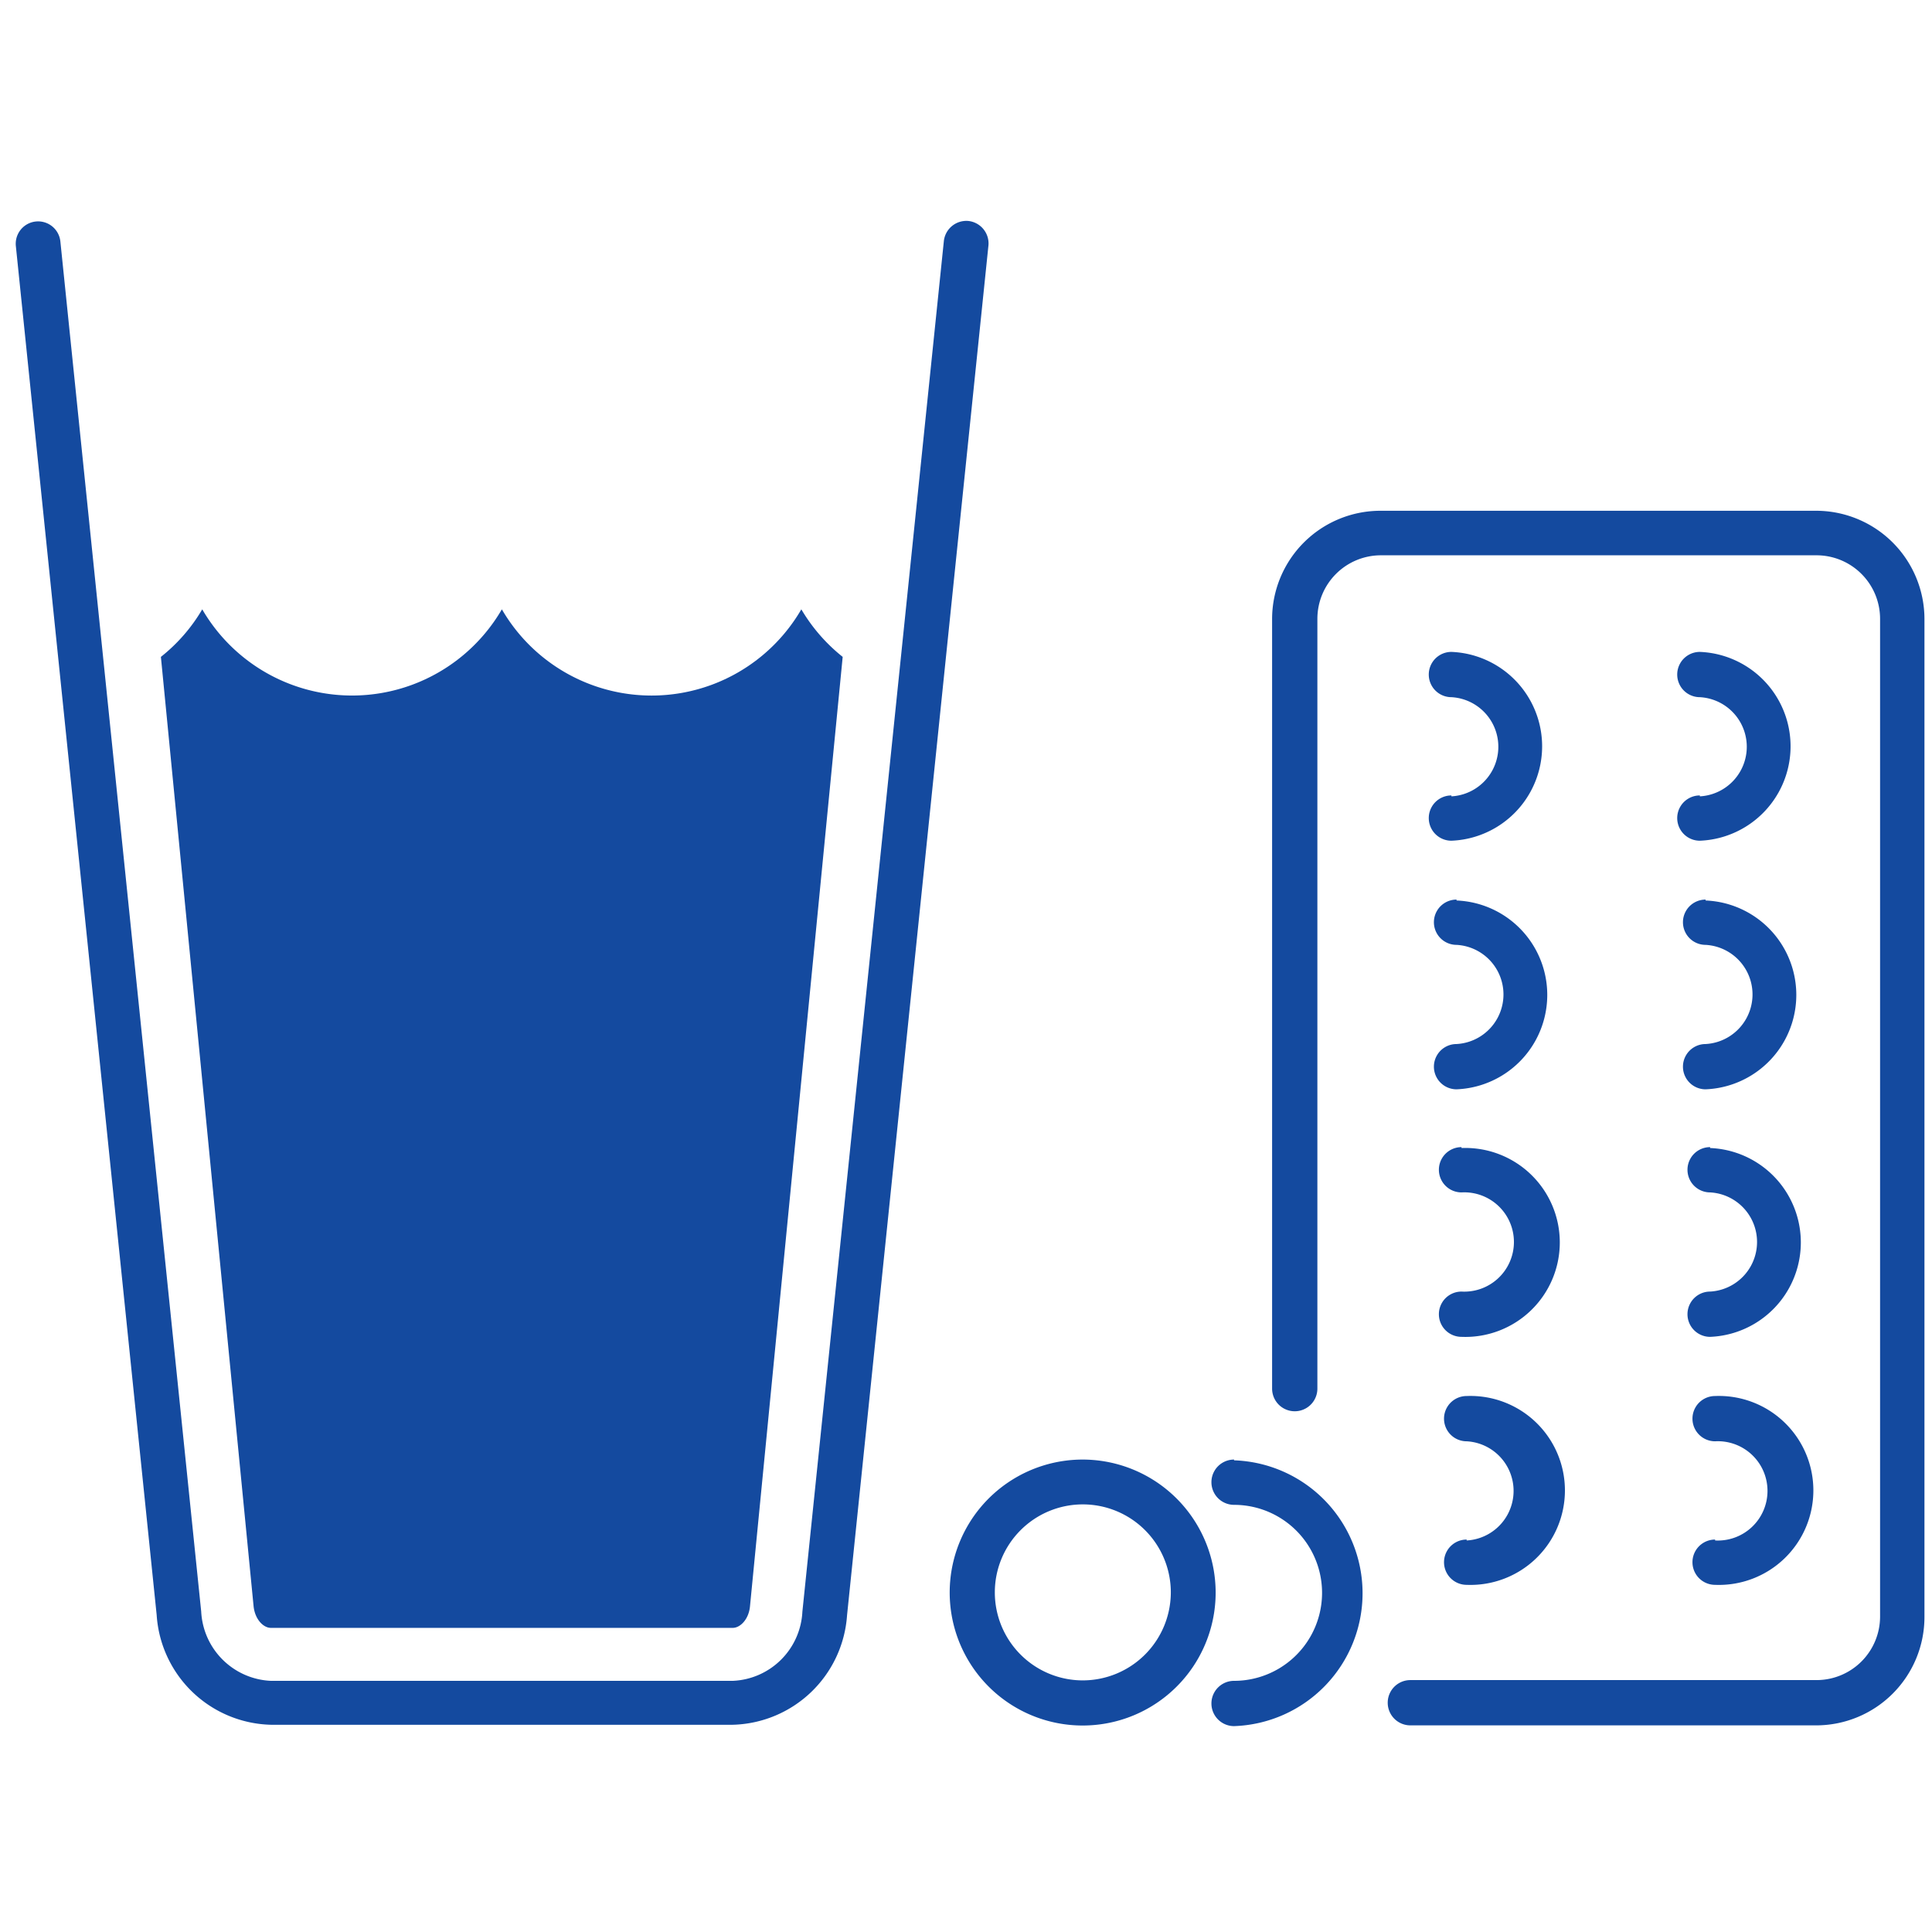
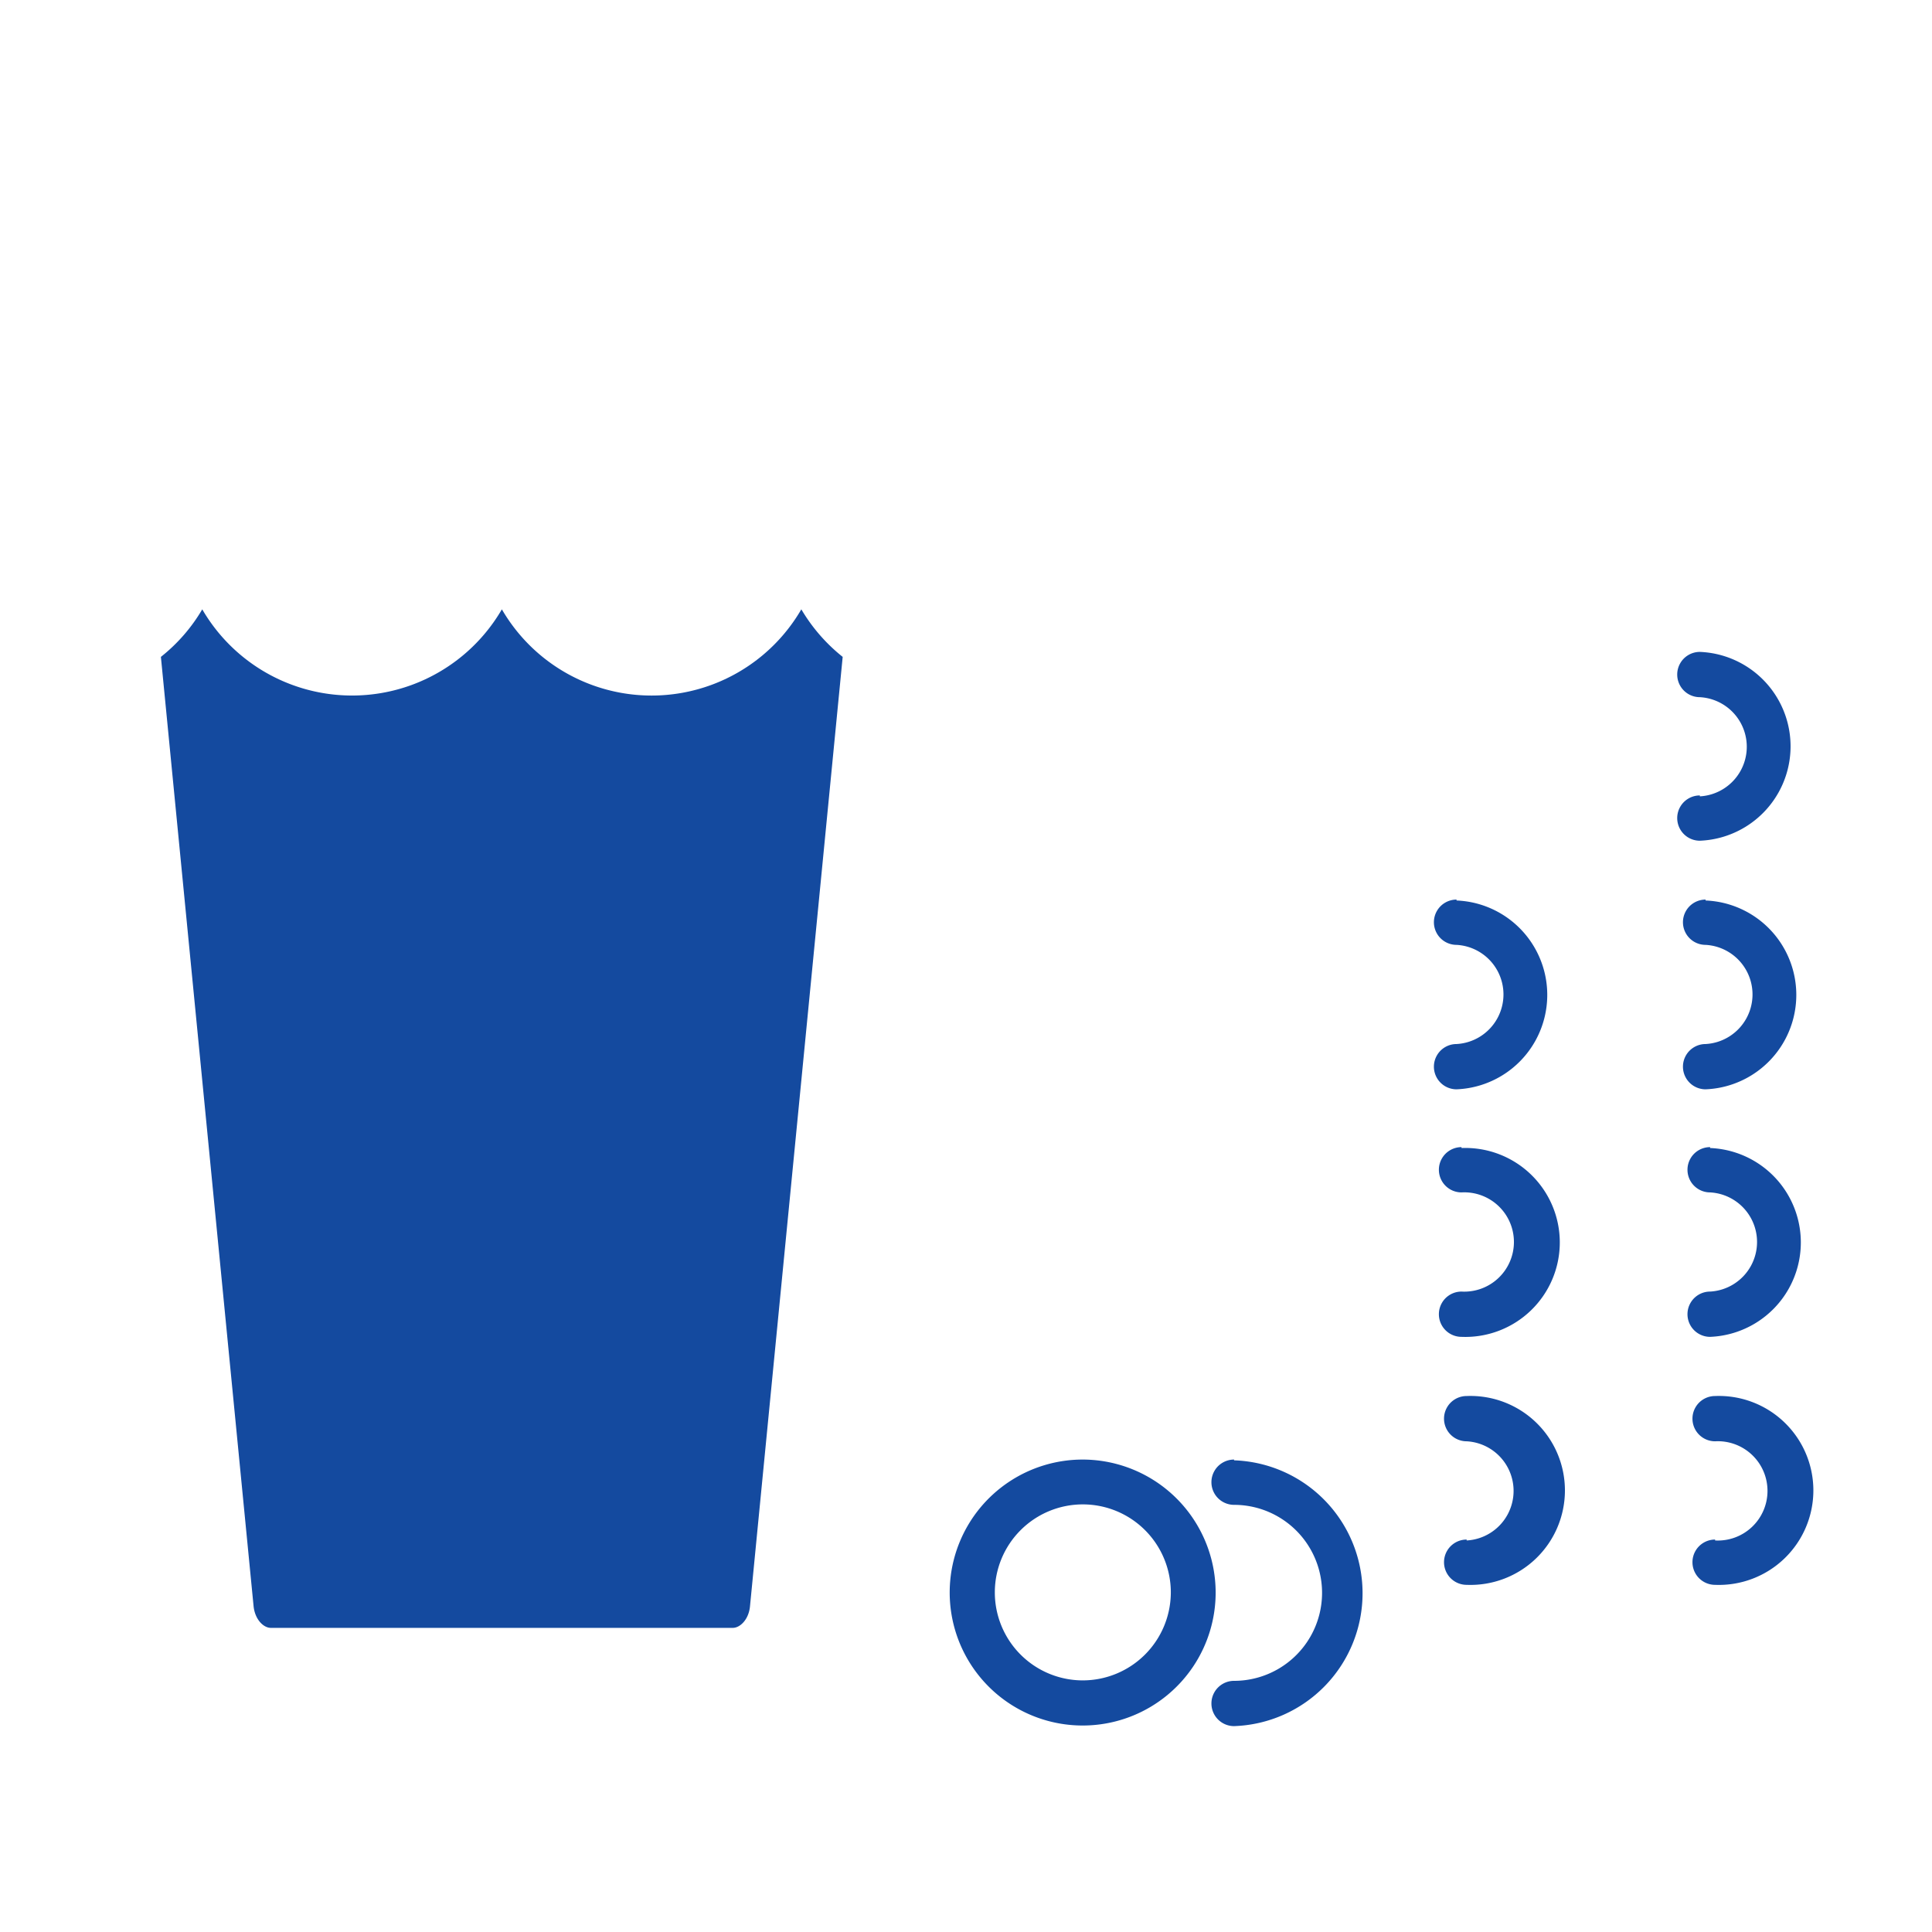
<svg xmlns="http://www.w3.org/2000/svg" id="Layer_1" data-name="Layer 1" viewBox="0 0 128 128">
  <defs>
    <style>.cls-1{fill:#144a9f;}.cls-2{fill:#144a9f;}</style>
  </defs>
  <title>LL_icons</title>
  <path class="cls-1" d="M16.8,106.41c.09.89.66,1.44,1.14,1.44H48.55c.48,0,1.06-.55,1.14-1.44l6.14-62.89a11.49,11.49,0,0,1-2.74-3.15,11.47,11.47,0,0,1-19.84,0,11.48,11.48,0,0,1-19.85,0,11.33,11.33,0,0,1-2.74,3.15Z" />
-   <path class="cls-2" d="M120.33,33.84H91.45A7.18,7.18,0,0,0,84.28,41V92a1.49,1.49,0,0,0,3,0V41a4.21,4.21,0,0,1,4.2-4.21h28.88a4.21,4.21,0,0,1,4.2,4.21v66.11a4.21,4.21,0,0,1-4.2,4.2H93.44a1.49,1.49,0,0,0,0,3h26.89a7.18,7.18,0,0,0,7.17-7.18V41A7.18,7.18,0,0,0,120.33,33.84Z" />
-   <path class="cls-2" d="M96.16,52.7a1.49,1.49,0,1,0,0,3,6.26,6.26,0,0,0,0-12.51,1.49,1.49,0,1,0,0,3,3.29,3.29,0,0,1,0,6.57Z" />
  <path class="cls-2" d="M112.62,52.7a1.49,1.49,0,0,0,0,3,6.26,6.26,0,0,0,0-12.51,1.49,1.49,0,0,0,0,3,3.29,3.29,0,0,1,0,6.57Z" />
  <path class="cls-2" d="M96.5,59.6a1.49,1.49,0,1,0,0,3,3.29,3.29,0,0,1,0,6.57,1.49,1.49,0,1,0,0,3,6.26,6.26,0,0,0,0-12.51Z" />
  <path class="cls-2" d="M113,59.6a1.49,1.49,0,1,0,0,3,3.29,3.29,0,0,1,0,6.57,1.49,1.49,0,1,0,0,3,6.26,6.26,0,0,0,0-12.51Z" />
  <path class="cls-2" d="M96.83,76a1.49,1.49,0,0,0,0,3,3.29,3.29,0,1,1,0,6.57,1.49,1.49,0,0,0,0,3,6.26,6.26,0,1,0,0-12.51Z" />
  <path class="cls-2" d="M113.3,76a1.49,1.49,0,1,0,0,3,3.29,3.29,0,0,1,0,6.57,1.49,1.49,0,1,0,0,3,6.26,6.26,0,0,0,0-12.51Z" />
  <path class="cls-2" d="M97.17,102a1.49,1.49,0,0,0,0,3,6.26,6.26,0,1,0,0-12.51,1.49,1.49,0,0,0,0,3,3.29,3.29,0,0,1,0,6.57Z" />
  <path class="cls-2" d="M113.63,102a1.49,1.49,0,0,0,0,3,6.26,6.26,0,1,0,0-12.51,1.49,1.49,0,0,0,0,3,3.29,3.29,0,1,1,0,6.57Z" />
-   <path class="cls-2" d="M64.16,14.64A1.5,1.5,0,0,0,62.53,16l-9.37,90.78a4.82,4.82,0,0,1-4.61,4.58H17.94a4.84,4.84,0,0,1-4.61-4.59L4,16a1.48,1.48,0,1,0-2.95.3L10.38,107a7.78,7.78,0,0,0,7.56,7.27H48.55a7.79,7.79,0,0,0,7.57-7.26l9.37-90.78A1.5,1.5,0,0,0,64.16,14.64Z" />
  <path class="cls-2" d="M81.76,96.7a1.49,1.49,0,1,0,0,3,5.83,5.83,0,1,1,0,11.66,1.49,1.49,0,0,0,0,3,8.81,8.81,0,0,0,0-17.61Z" />
  <path class="cls-2" d="M71.74,96.7a8.81,8.81,0,1,0,8.8,8.8A8.82,8.82,0,0,0,71.74,96.7Zm0,14.63a5.83,5.83,0,1,1,5.83-5.83A5.84,5.84,0,0,1,71.74,111.33Z" />
</svg>